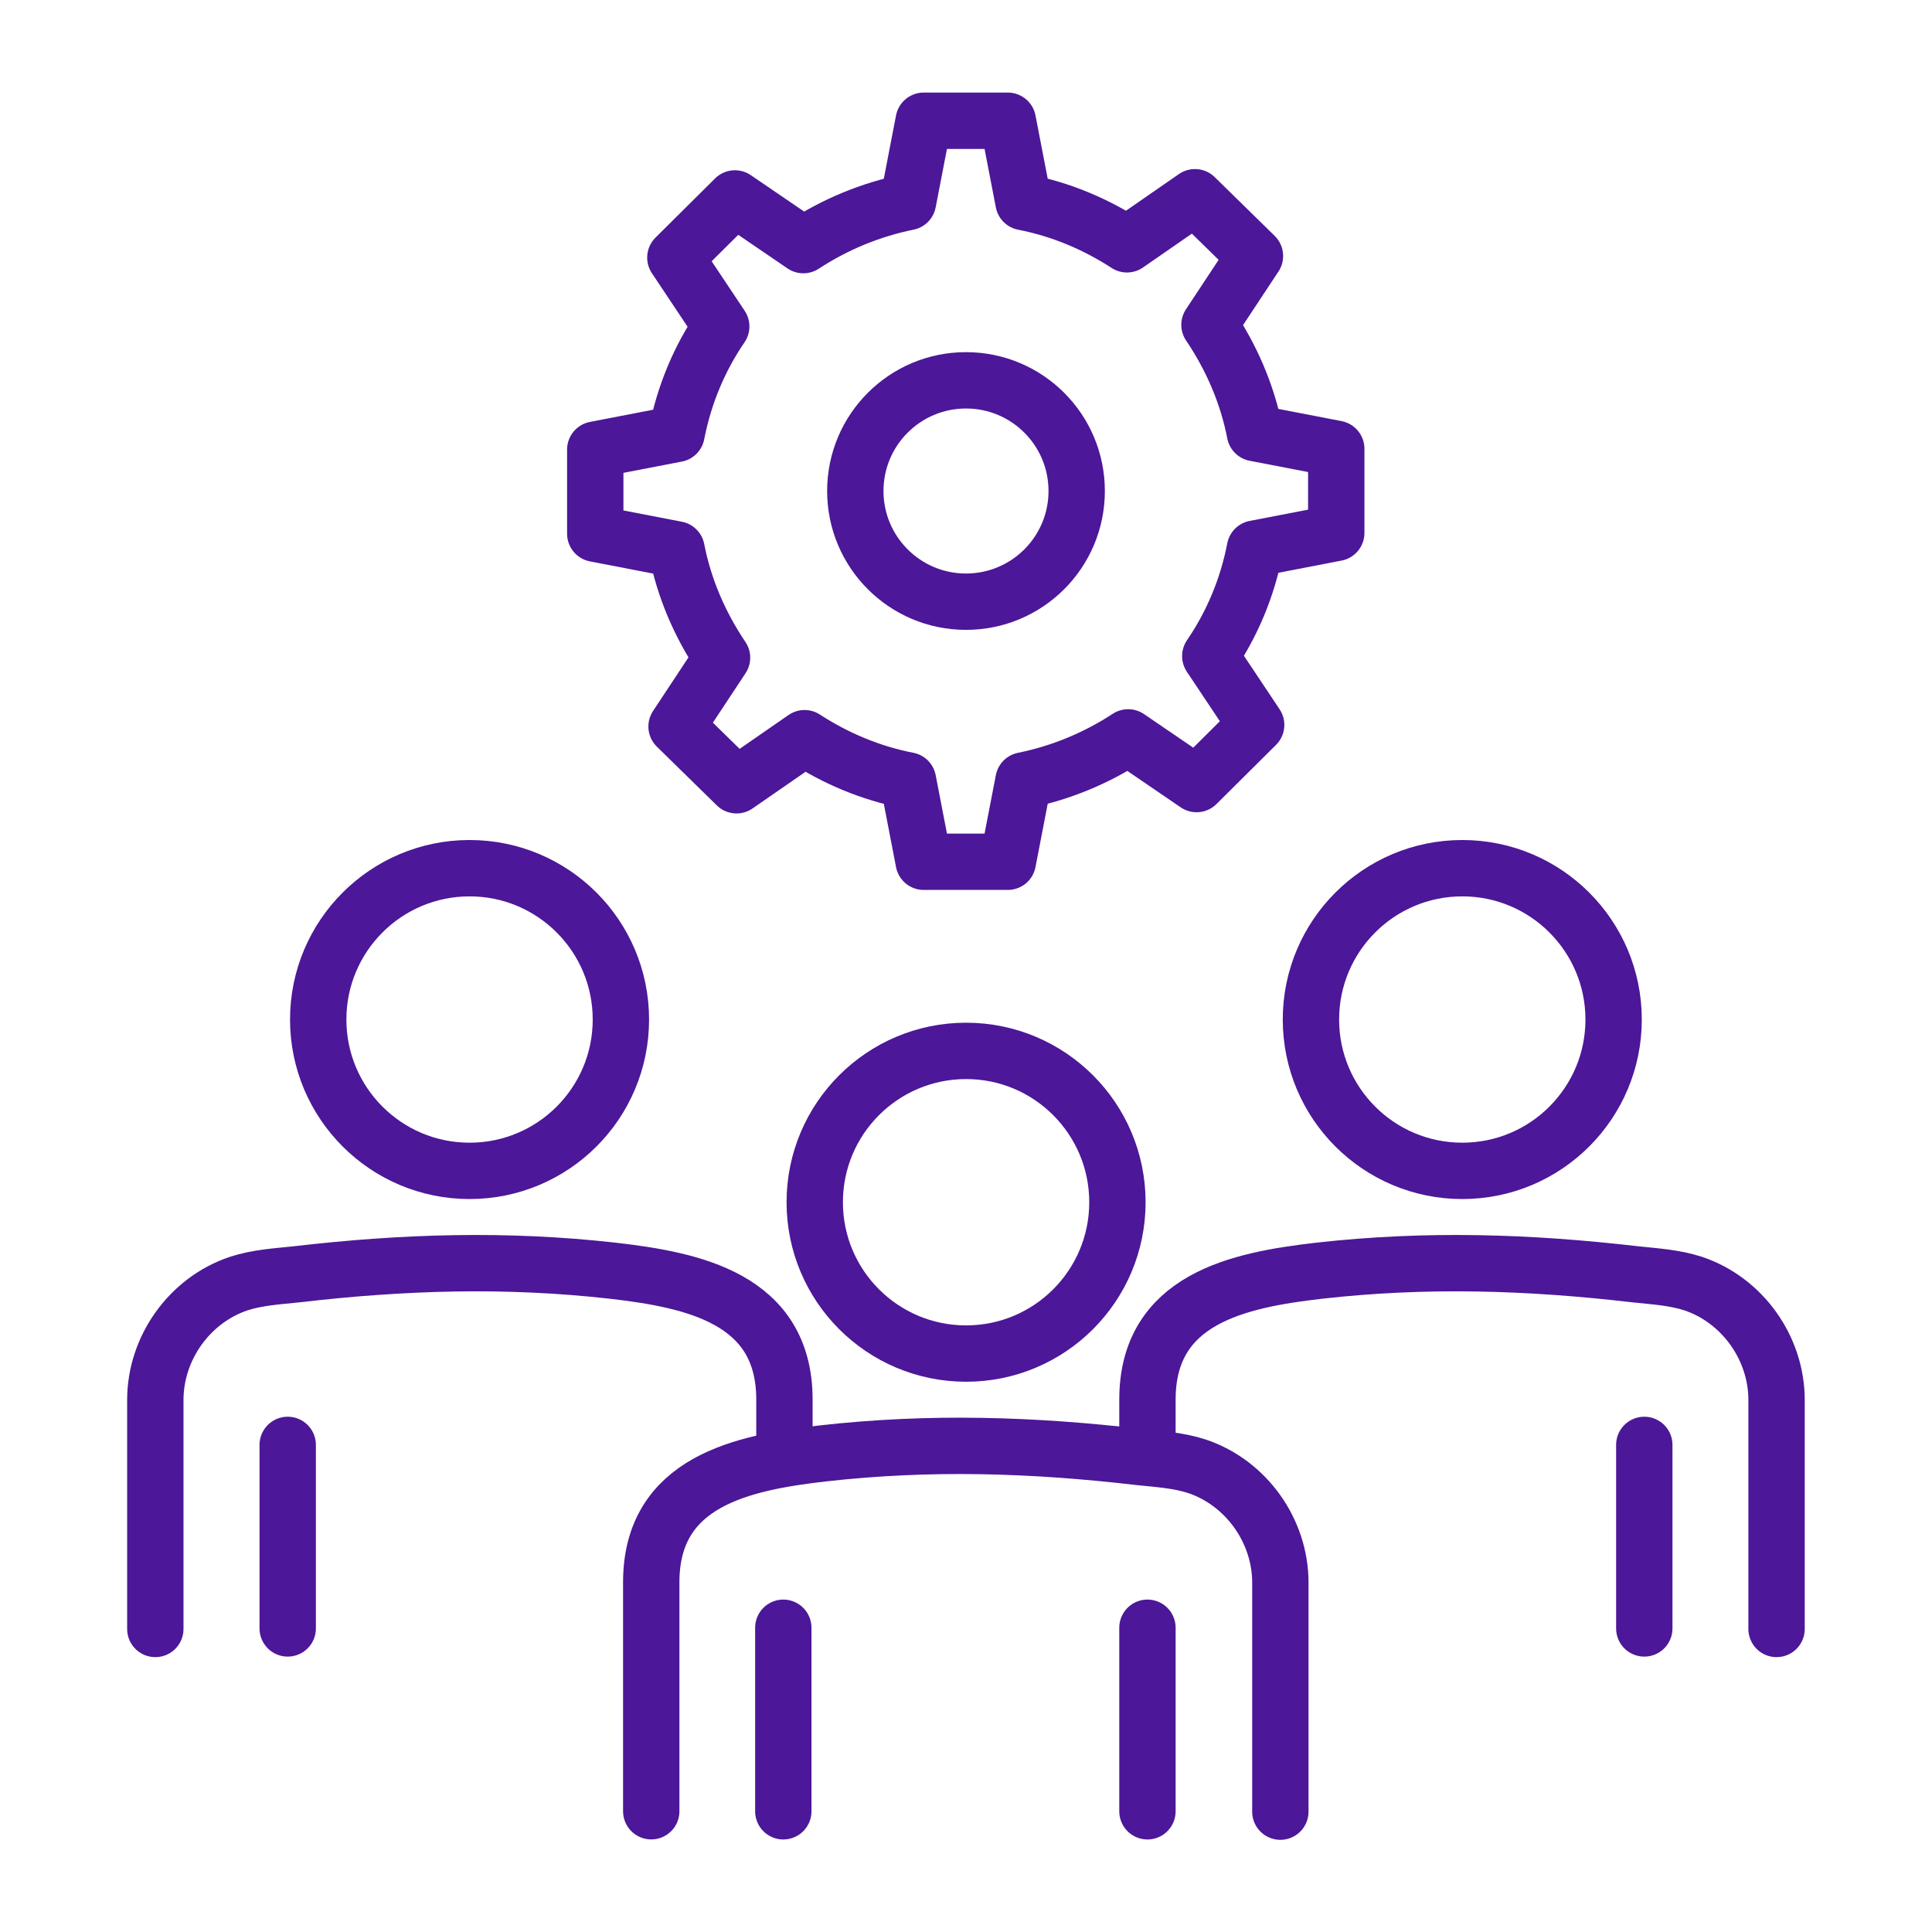
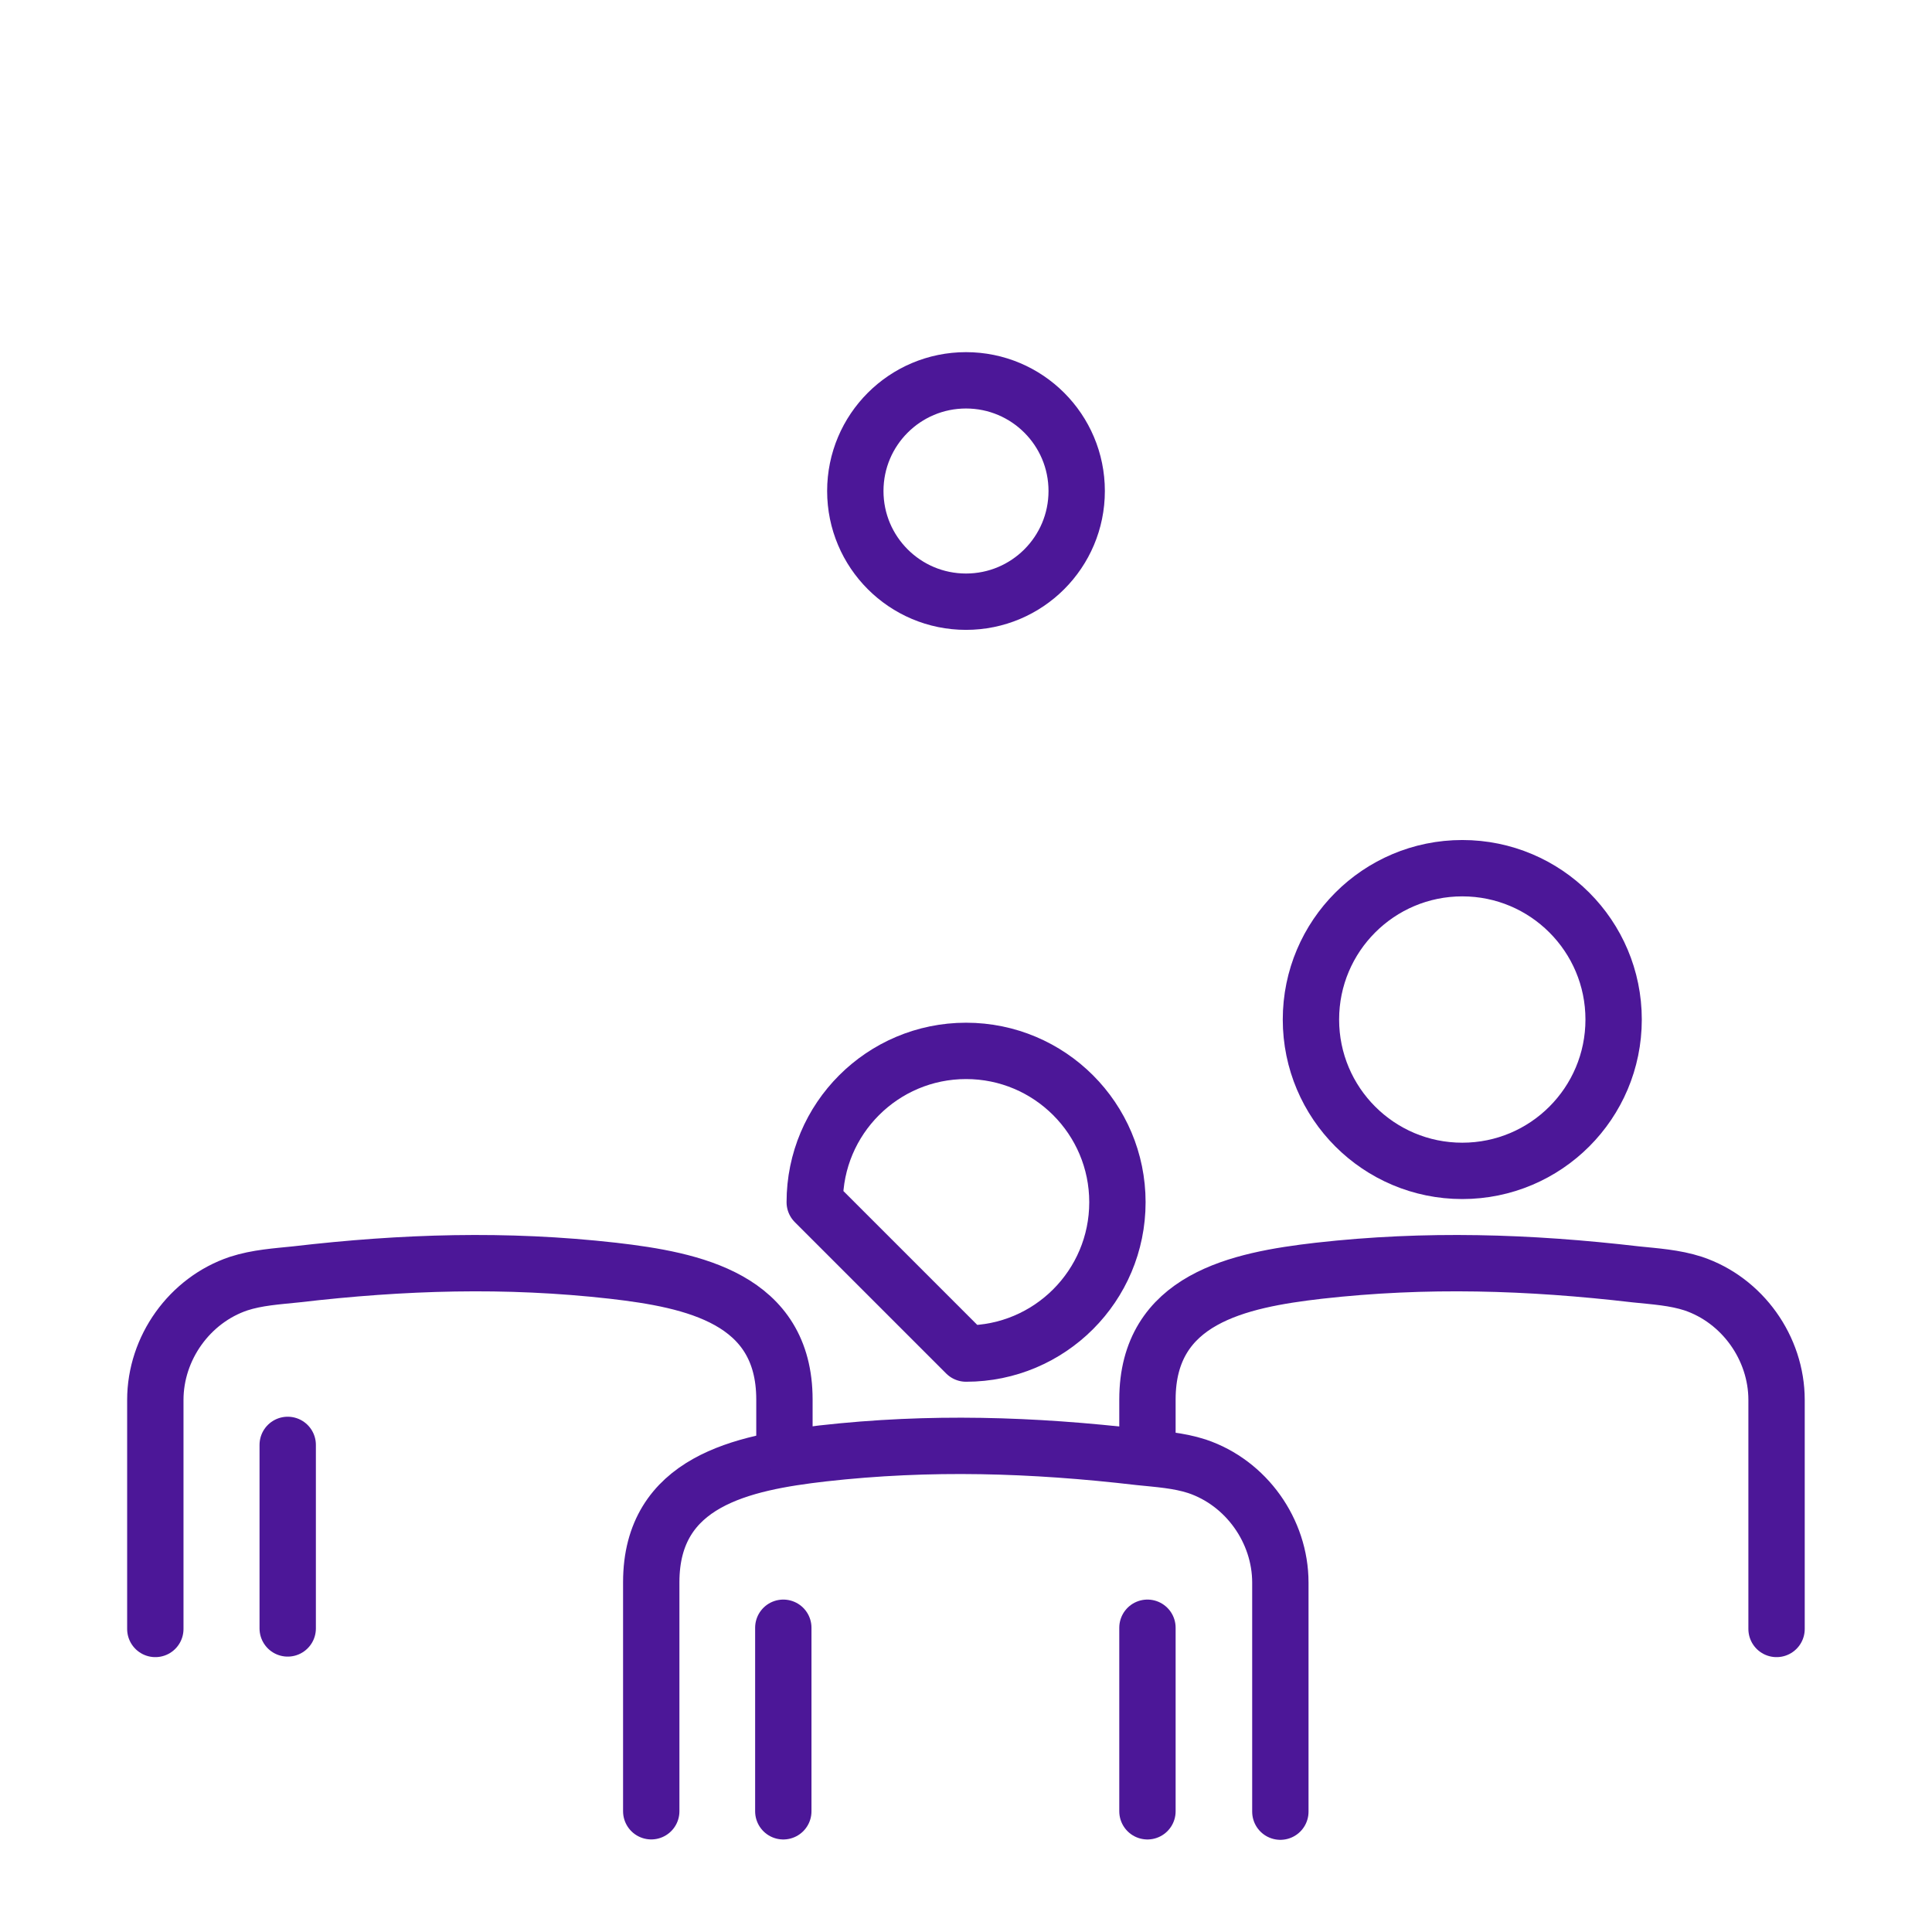
<svg xmlns="http://www.w3.org/2000/svg" width="48" height="48" viewBox="0 0 48 48" fill="none">
-   <path d="M33.199 13.24V11.15L31.179 10.76C30.989 9.78 30.589 8.87 30.049 8.07L31.179 6.36L29.689 4.9L27.999 6.07C27.229 5.57 26.359 5.2 25.429 5.02L25.039 3H22.949L22.559 5.02C21.619 5.21 20.739 5.58 19.959 6.09L18.259 4.93L16.779 6.4L17.919 8.11C17.379 8.9 16.999 9.8 16.809 10.78L14.789 11.17V13.26L16.809 13.65C16.999 14.63 17.399 15.54 17.939 16.34L16.809 18.05L18.299 19.51L19.989 18.34C20.759 18.84 21.629 19.21 22.559 19.39L22.949 21.41H25.039L25.429 19.39C26.369 19.2 27.249 18.83 28.029 18.32L29.729 19.48L31.209 18.01L30.069 16.3C30.609 15.51 30.989 14.61 31.179 13.63L33.199 13.24Z" stroke="#4C1798" stroke-width="1.4" stroke-linecap="round" stroke-linejoin="round" />
  <path d="M24 14.949C25.519 14.949 26.75 13.718 26.75 12.199C26.75 10.68 25.519 9.449 24 9.449C22.481 9.449 21.25 10.68 21.25 12.199C21.25 13.718 22.481 14.949 24 14.949Z" stroke="#4C1798" stroke-width="1.4" stroke-linecap="round" stroke-linejoin="round" />
  <path d="M16.18 45V39.31C16.18 36.8 18.45 36.34 20.44 36.11C23.1 35.81 25.65 35.89 28.31 36.2C28.79 36.25 29.28 36.28 29.74 36.43C30.96 36.84 31.81 38.03 31.81 39.32V45.01" stroke="#4C1798" stroke-width="1.4" stroke-linecap="round" stroke-linejoin="round" />
  <path d="M19.461 40.441V45.001" stroke="#4C1798" stroke-width="1.4" stroke-linecap="round" stroke-linejoin="round" />
  <path d="M28.508 40.441V45.001" stroke="#4C1798" stroke-width="1.4" stroke-linecap="round" stroke-linejoin="round" />
-   <path d="M24.002 33.629C26.079 33.629 27.762 31.946 27.762 29.869C27.762 27.793 26.079 26.109 24.002 26.109C21.926 26.109 20.242 27.793 20.242 29.869C20.242 31.946 21.926 33.629 24.002 33.629Z" stroke="#4C1798" stroke-width="1.4" stroke-linecap="round" stroke-linejoin="round" />
+   <path d="M24.002 33.629C26.079 33.629 27.762 31.946 27.762 29.869C27.762 27.793 26.079 26.109 24.002 26.109C21.926 26.109 20.242 27.793 20.242 29.869Z" stroke="#4C1798" stroke-width="1.4" stroke-linecap="round" stroke-linejoin="round" />
  <path d="M28.508 35.901V34.771C28.508 32.261 30.778 31.801 32.768 31.571C35.428 31.271 37.978 31.351 40.638 31.661C41.118 31.711 41.608 31.741 42.068 31.891C43.288 32.301 44.138 33.491 44.138 34.781V40.471" stroke="#4C1798" stroke-width="1.4" stroke-linecap="round" stroke-linejoin="round" />
-   <path d="M40.852 35.898V40.458" stroke="#4C1798" stroke-width="1.4" stroke-linecap="round" stroke-linejoin="round" />
  <path d="M36.33 29.09C38.407 29.09 40.09 27.407 40.09 25.33C40.09 23.254 38.407 21.57 36.33 21.57C34.254 21.57 32.57 23.254 32.57 25.33C32.57 27.407 34.254 29.09 36.33 29.09Z" stroke="#4C1798" stroke-width="1.4" stroke-linecap="round" stroke-linejoin="round" />
  <path d="M19.489 35.901V34.771C19.489 32.261 17.219 31.801 15.229 31.571C12.569 31.271 10.019 31.351 7.359 31.661C6.879 31.711 6.389 31.741 5.929 31.891C4.709 32.301 3.859 33.491 3.859 34.781V40.471" stroke="#4C1798" stroke-width="1.4" stroke-linecap="round" stroke-linejoin="round" />
  <path d="M7.148 35.898V40.458" stroke="#4C1798" stroke-width="1.4" stroke-linecap="round" stroke-linejoin="round" />
-   <path d="M11.666 29.09C13.743 29.09 15.426 27.407 15.426 25.33C15.426 23.254 13.743 21.57 11.666 21.57C9.59 21.57 7.906 23.254 7.906 25.33C7.906 27.407 9.59 29.09 11.666 29.09Z" stroke="#4C1798" stroke-width="1.4" stroke-linecap="round" stroke-linejoin="round" />
</svg>